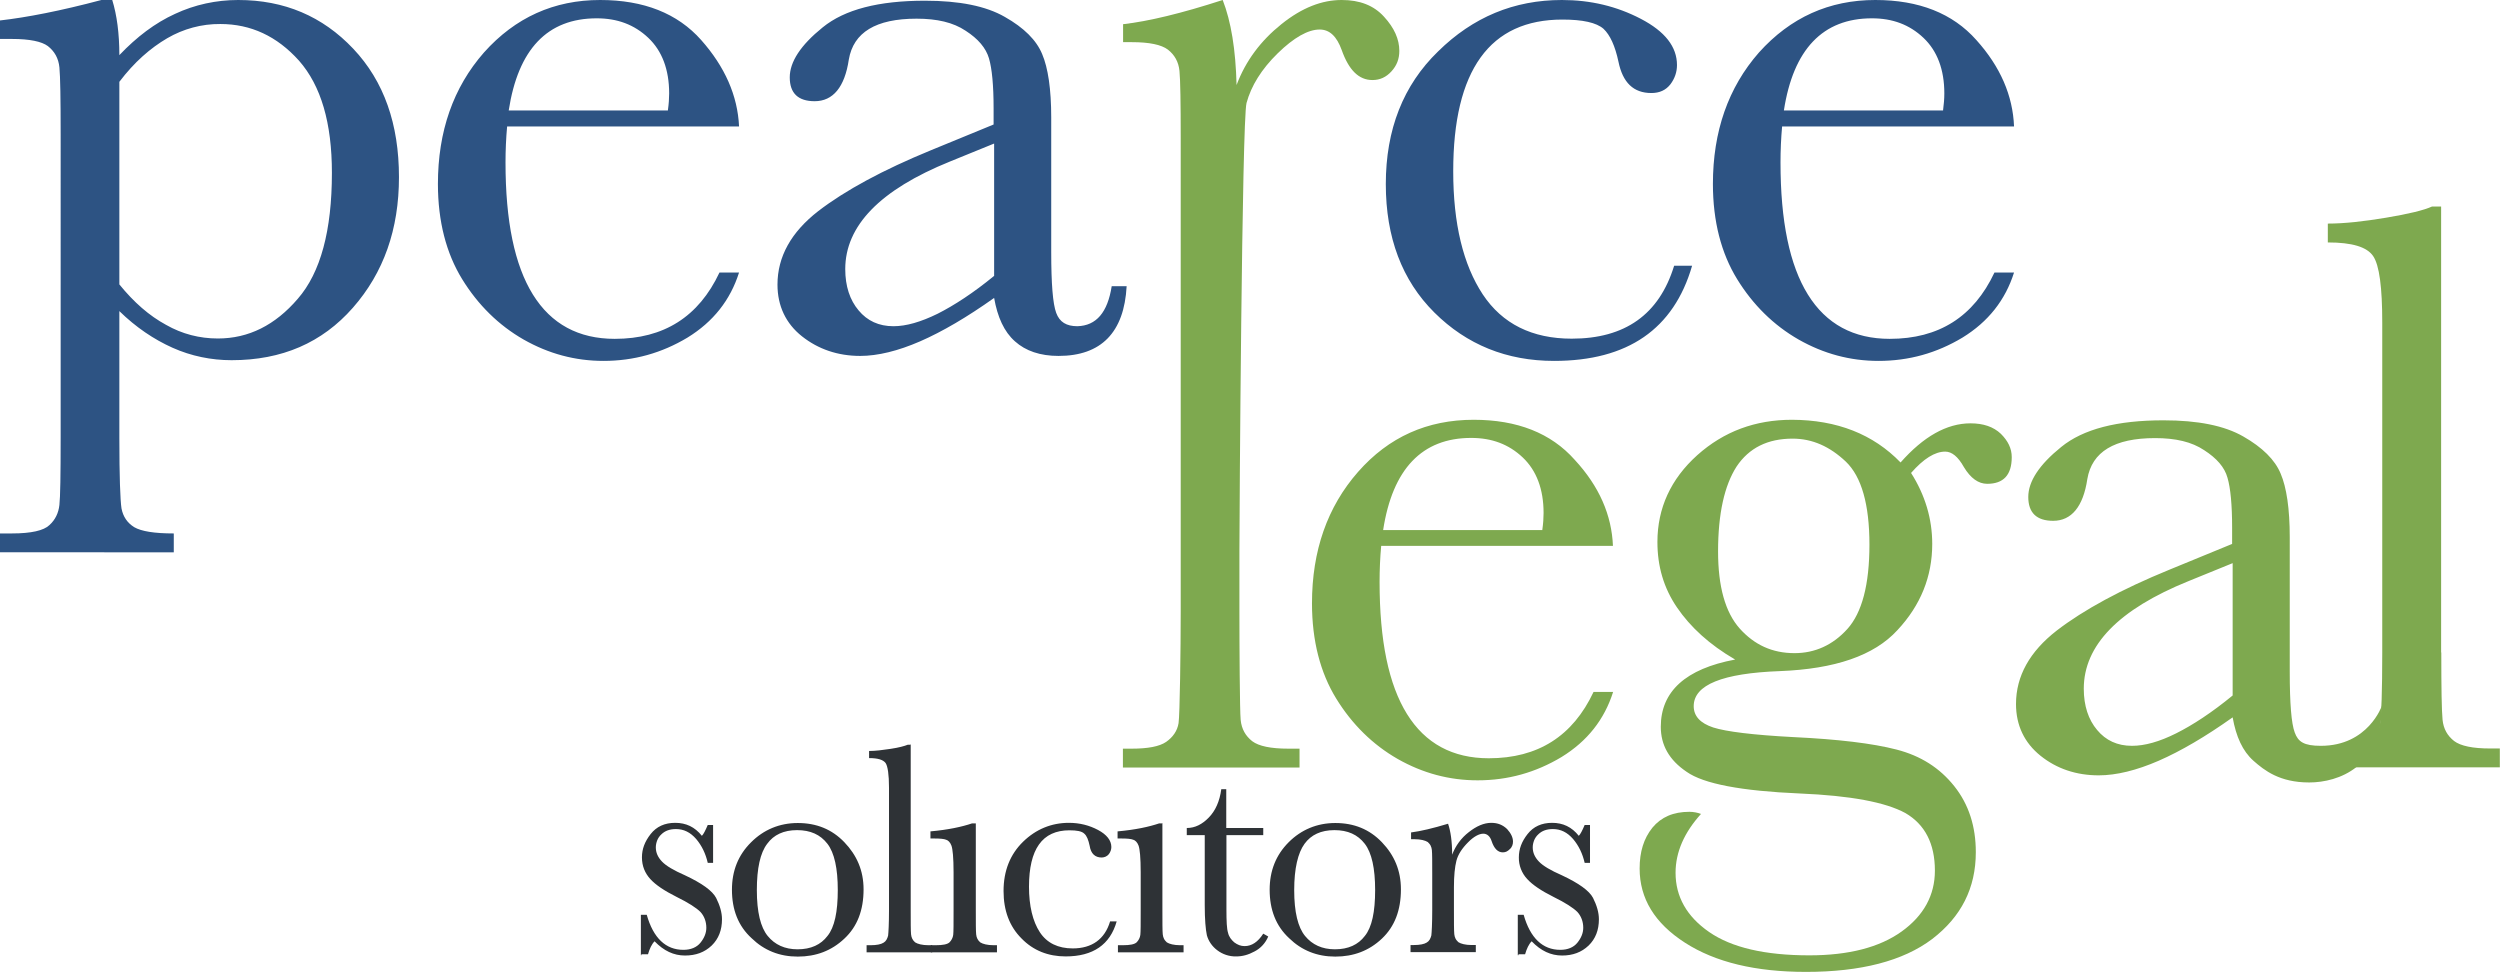
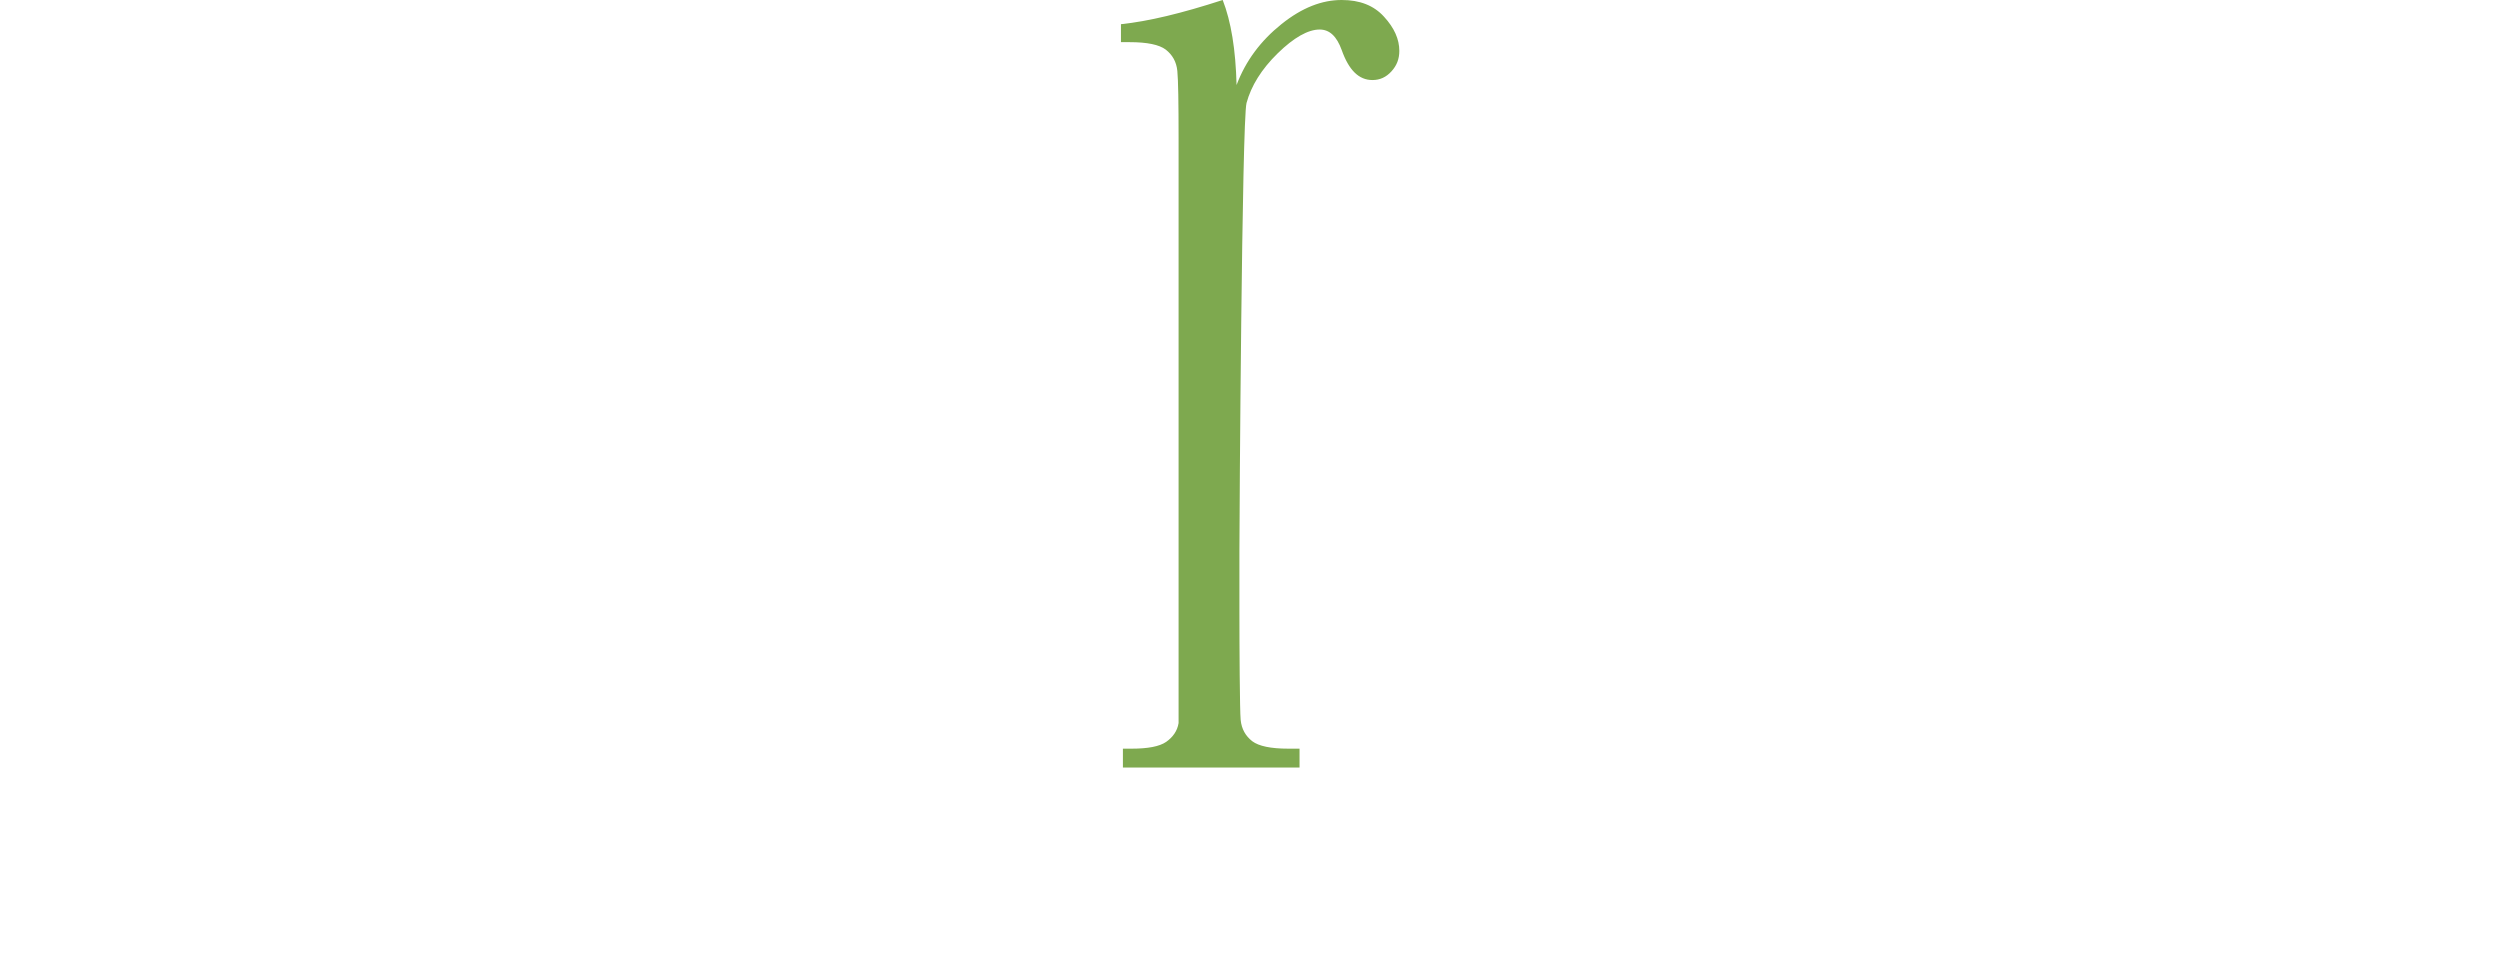
<svg xmlns="http://www.w3.org/2000/svg" version="1.1" id="Layer_1" x="0px" y="0px" viewBox="0 0 1405.5 546.4" style="enable-background:new 0 0 1405.5 546.4;" xml:space="preserve">
  <style type="text/css">
	.st0{fill:#2D5383;}
	.st1{fill:#7EA94F;}
	.st2{fill:#2E3236;}
</style>
-   <path class="st0" d="M57,0h6.1c2.6,8.4,4,18.8,4,31c9.8-10.3,20.1-18.1,31.3-23.2C109.5,2.6,121.6,0,133.9,0  c25.9,0,47.4,9.1,64.7,27.4c17.3,18.3,25.7,42.4,25.7,72.2c0,29.3-8.6,53.7-25.9,73.4c-17.3,19.7-39.9,29.5-68.2,29.5  c-11.4,0-22.7-2.3-33.2-7c-10.5-4.7-20.6-11.5-29.9-20.6v71.3c0,21.6,0.5,34.9,1.2,39.6c0.9,4.7,3.3,8.2,7.2,10.6  c4,2.3,11.2,3.5,22.2,3.5v10.6H0v-10.6h6.8c10.7,0,17.8-1.6,21-4.7c3.3-3,5.1-6.8,5.6-11.3c0.5-4.5,0.7-16.9,0.7-38V75.7  c0-19.9-0.2-32.6-0.7-37.8c-0.5-5.2-2.8-9.1-6.5-12c-3.5-2.6-10.3-4-20.1-4H0V11.5C15,9.8,34.1,6.1,57,0z M67.1,159.9  c8.2,10.1,16.8,17.6,26.2,22.7c9.1,5.2,18.9,7.7,29.2,7.7c17.3,0,32.2-7.5,44.9-22.3c12.9-14.8,19.2-38.5,19.2-70.8  c0-28.1-6.1-49-18.5-63.1c-12.4-13.8-27.1-20.6-44.2-20.6c-10.5-0.1-20.8,2.7-29.9,8C84.6,27,75.5,34.9,67.1,46V159.9z M415.5,71.1  H285.1c-0.6,6.7-0.9,13.4-0.9,20.2c0,33.1,5.1,57.7,15.4,74.3c10.3,16.6,25.7,24.9,46,24.9c27.6,0,47.2-12.4,58.9-37.3h11  c-4.9,15.5-14.5,27.7-29,36.6c-14.5,8.7-30.2,13.1-47.2,13.1c-15.9,0-30.8-4-44.9-12c-14-8-25.7-19.5-34.6-34  c-8.9-14.5-13.6-32.4-13.6-53.5c0-29.5,8.6-54.2,25.9-73.9C289.7,9.8,311.5,0,337.4,0c24.5,0,43.5,7.5,56.8,22.5  C407.5,37.5,414.7,53.7,415.5,71.1L415.5,71.1z M375.5,61.9c0.5-3.5,0.7-6.6,0.7-9.4c0-13.4-4-23.9-11.7-31.2  c-7.9-7.5-17.5-11-29-11c-27.8,0-44.2,17.4-49.5,51.8h89.5V61.9z M625,160.9h8.4c-1.4,26-14.3,39.2-38.3,39.2  c-10.3,0-18.5-2.8-24.5-8.2c-6.1-5.4-9.8-13.6-11.7-24.4c-15.2,10.8-29.2,19-41.6,24.4c-12.4,5.4-23.8,8.2-33.7,8.2  c-12.6,0-23.6-3.8-32.7-11s-13.8-17.1-13.8-29.1c0-15.7,7.7-29.5,22.9-41.3c15.2-11.7,36.5-23.2,63.3-34.2l35.3-14.5v-9.1  c0-12.9-0.9-22.3-2.6-28.1s-6.1-11-13.1-15.5c-7-4.7-16.1-6.8-27.6-6.8c-22.9,0-35.5,7.7-38.1,23c-2.3,15.5-8.9,23.4-19.2,23.4  c-9.3,0-14-4.5-14-13.4c0-8.7,6.1-18.1,18.5-28.1c12.4-10.1,31.5-15,57.5-15c19.4,0,34.3,3,44.9,9.1c10.8,6.1,17.8,13.1,21,20.9  c3.3,7.7,5.1,19.7,5.1,35.6v75.7c0,17.8,0.9,29.1,2.8,34.2c1.9,5.2,5.8,7.5,11.9,7.5C616.4,183.1,622.7,175.6,625,160.9z   M558.9,80.7l-24.8,10.1c-39.3,15.9-58.9,36.1-58.9,60.5c0,9.6,2.6,17.4,7.5,23.2c4.9,5.9,11.4,8.9,19.6,8.9c7.2,0,15.4-2.4,24.8-7  c9.3-4.7,20.1-11.7,31.8-21.3V80.7z M941.2,149.4h10.1c-10.3,35.6-36.2,53.5-77.6,53.5c-26.6,0-49.1-9.1-67.3-27.2  c-18.2-18.1-27.3-42.2-27.3-72.2c0-30.7,9.8-55.6,29.4-74.6C828.1,9.6,851.2,0,878.1,0c16.1,0,30.8,3.5,44.4,10.6s20.3,15.7,20.3,26  c0,3.8-1.2,7.5-3.7,10.8c-2.6,3.3-6.1,4.9-10.7,4.9c-10.1,0-16.1-5.9-18.5-17.6c-1.9-8.9-4.7-15-8.4-18.5c-4-3.5-11.7-5.2-23.1-5.2  c-20.3,0-35.7,7-46,21.3c-10.3,14.3-15.4,35.6-15.4,64c0,29.5,5.6,52.5,16.6,69.2c11,16.6,27.8,24.9,50,24.9  C913.6,190.4,932.8,176.8,941.2,149.4z M1132.3,71.1h-130.4c-0.6,6.7-0.9,13.4-0.9,20.2c0,33.1,5.1,57.7,15.4,74.3  c10.3,16.6,25.7,24.9,46,24.9c27.6,0,47.2-12.4,58.9-37.3h11c-4.9,15.5-14.5,27.7-29,36.6c-14.5,8.7-30.1,13.1-47.2,13.1  c-15.9,0-30.8-4-44.9-12c-14-8-25.7-19.5-34.6-34c-8.9-14.5-13.6-32.4-13.6-53.5c0-29.5,8.6-54.2,25.9-73.9  C1006.6,9.8,1028.4,0,1054.3,0c24.5,0,43.5,7.5,56.8,22.5C1124.6,37.5,1131.6,53.7,1132.3,71.1L1132.3,71.1z M1092.4,61.9  c0.4-3.1,0.7-6.2,0.7-9.4c0-13.4-4-23.9-11.7-31.2c-7.9-7.5-17.5-11-29-11c-27.6,0-44.2,17.4-49.5,51.8h89.5V61.9z" />
-   <path class="st1" d="M695.2,47.8c5.1-13.6,13.6-24.9,25.2-34.2C732.1,4.2,743.3,0,754.3,0c10.1,0,18,3,23.8,9.4  c5.8,6.3,8.6,12.7,8.6,19.2c0,4.5-1.4,8.2-4.4,11.5c-3,3.3-6.5,4.9-10.7,4.9c-7.7,0-13.3-5.6-17.3-16.9c-2.8-7.7-6.8-11.5-12.4-11.5  c-6.5,0-14.5,4.5-23.6,13.4c-9.1,8.9-14.9,18.3-17.5,27.9c-2.6,9.6-4,235.4-4,252.1v33.5c0,19.9,0.2,56.1,0.7,61.2  c0.5,5.2,2.8,9.1,6.5,12c3.7,2.8,10.5,4.2,20.3,4.2h6.3v10.6h-99.3v-10.6h4.9c9.1,0,15.6-1.2,19.4-3.8c3.7-2.6,6.3-6.1,7-10.6  c0.7-4.7,1.2-41.3,1.2-62.8V77.9c0-20.2-0.2-32.8-0.7-38c-0.5-5.2-2.8-9.1-6.5-12c-3.7-2.8-10.5-4.2-20.3-4.2h-4.9V13.6  C645.6,12,664.3,7.5,687.4,0C692.1,12,694.7,27.9,695.2,47.8z" />
-   <path class="st1" d="M906.8,306.9H776.5c-0.6,6.7-0.9,13.4-0.9,20.2c0,33.1,5.1,57.7,15.4,74.3c10.3,16.6,25.7,24.9,46,24.9  c27.6,0,47.2-12.4,58.9-37.3h11c-4.9,15.5-14.5,27.7-29,36.6c-14.5,8.7-30.1,13.1-47.2,13.1c-15.9,0-30.8-4-44.9-12  c-14-8-25.7-19.5-34.6-34c-8.9-14.5-13.6-32.4-13.6-53.5c0-29.5,8.6-54.2,25.9-73.9c17.3-19.7,39-29.3,65-29.3  c24.5,0,43.5,7.5,56.8,22.5C899.1,273.4,906.1,289.6,906.8,306.9z M867.1,297.8c0.5-3.5,0.7-6.6,0.7-9.4c0-13.4-4-23.9-11.7-31.2  c-7.9-7.5-17.5-11-29-11c-27.6,0-44.2,17.4-49.5,51.8h89.5V297.8z M1068.5,260c12.8-14.5,25.9-22,39.3-22c7.2,0,12.9,1.9,17.1,5.9  c4,4,6.1,8.2,6.1,13.1c0,10.1-4.7,15-13.8,15c-4.9,0-9.3-3.1-13.1-9.4c-3.3-5.9-6.8-8.7-10.5-8.7c-5.8,0-12.2,4-19.2,12  c7.9,12.4,11.9,25.8,11.9,39.9c0,18.3-6.5,34.5-19.6,48.5c-13.1,14.3-35.1,21.8-66.1,23c-32.2,1.2-48.4,7.7-48.4,19.7  c0,5.6,3.7,9.6,11,12c7.2,2.3,22.2,4.2,45.1,5.4c25,1.2,44.4,3.5,57.9,7c13.6,3.5,24.3,10.3,32.5,20.6c8.2,10.3,12.1,22.7,12.1,37.1  c0,20.2-8.2,36.3-24.5,48.8c-16.4,12.4-40.2,18.5-71,18.5c-28.3,0-50.9-5.4-68-16.4c-17.1-11-25.5-24.9-25.5-41.7  c0-9.4,2.3-16.9,7.2-23c4.9-5.9,11.7-8.9,20.8-8.9c2.3,0,4.7,0.5,6.5,1.2c-9.3,10.3-14.3,21.3-14.3,33.1c0,13.4,6.3,24.6,18.9,33.3  c12.6,8.7,31.3,13.1,56.3,13.1c22.2,0,39.5-4.5,51.9-13.4c12.4-8.9,18.7-20.4,18.7-34.2c0-15.2-5.6-26-16.6-32.4  c-11.2-6.1-30.8-9.8-59.4-11c-32.7-1.4-54-5.4-63.6-12.2c-9.8-6.6-14.5-15-14.5-25.3c0-19.9,14-32.6,41.8-37.8  c-14.5-8.4-25.2-18.3-32.7-29.3c-7.5-11-11-23.2-11-36.8c0-19,7.5-35.4,22.4-48.8c15-13.4,32.7-19.9,53.3-19.9  C1032.8,236.1,1053.1,244.1,1068.5,260z M965.9,310c0,19.7,4,34.2,12.2,43.4c8.2,9.1,18.2,13.8,30.8,13.8c11.4,0,21.5-4.5,29.7-13.6  c8.2-9.1,12.4-24.9,12.4-47.4c0-22.5-4.4-38.2-13.3-46.7c-8.9-8.4-18.7-12.9-29.9-12.9c-14,0-24.5,5.2-31.5,15.7  C969.5,272.9,965.9,288.7,965.9,310z M1339.1,396.8c0,34.2-24.3,43.1-40.9,43.1c-16.6,0-25.2-6.8-31.3-12.2  c-6.1-5.4-9.8-13.6-11.7-24.4c-15.2,10.8-29.2,19-41.6,24.4c-12.4,5.4-23.8,8.2-33.7,8.2c-12.6,0-23.6-3.7-32.7-11  c-9.1-7.3-13.8-17.1-13.8-29.1c0-15.7,7.7-29.5,22.9-41.3c15.2-11.7,36.4-23.2,63.3-34.2l35.3-14.5v-9.1c0-12.9-0.9-22.3-2.6-28.1  c-1.6-5.9-6.1-11-13.1-15.5c-7-4.7-16.1-6.8-27.6-6.8c-22.9,0-35.5,7.7-38.1,23c-2.3,15.5-8.9,23.5-19.2,23.5c-9.3,0-14-4.5-14-13.4  c0-8.7,6.1-18.1,18.5-28.1c12.4-10.1,31.5-15,57.5-15c19.4,0,34.3,3,44.9,9.1c10.7,6.1,17.8,13.1,21,20.9c3.3,7.7,5.1,19.7,5.1,35.6  v75.7c0,17.8,0.9,29.1,2.8,34.2c1.9,5.2,5.1,7.5,14.7,7.5C1331.4,419.3,1339.1,396.8,1339.1,396.8z M1255.2,316.6l-24.8,10.1  c-39.3,15.9-58.9,36.1-58.9,60.5c0,9.6,2.6,17.4,7.5,23.2c4.9,5.9,11.4,8.9,19.6,8.9c7.2,0,15.4-2.3,24.8-7  c9.4-4.7,20.1-11.7,31.8-21.3V316.6z" />
-   <path class="st1" d="M1372.5,366.8c0,19.9,0.2,32.6,0.7,37.8c0.5,5.2,2.8,9.1,6.5,12c3.7,2.8,10.5,4.2,20.3,4.2h5.4v10.6h-100v-10.6  h6.3c9.1,0,15.7-1.2,19.4-3.7c3.7-2.6,6.3-6.1,7-10.6c0.7-4.7,1.2-17.8,1.2-39.4V181.3c0-19.7-1.6-32.1-5.1-37.3  c-3.5-5.2-11.9-7.7-25.5-7.7v-10.6c9.3,0,20.1-1.2,32.7-3.3c12.6-2.1,21.3-4.2,25.9-6.3h5.1V366.8z" />
-   <path class="st2" d="M360.3,537v-22.7h3.3c3.7,13.1,10.7,19.7,20.6,19.7c4.2,0,7.5-1.4,9.6-4c2.1-2.6,3.3-5.4,3.3-8.4  c0-3.5-1.2-6.6-3.3-8.9c-2.3-2.3-6.8-5.2-13.3-8.4c-7-3.5-11.9-6.8-14.9-10.1c-3-3.3-4.7-7.3-4.7-12.2c0-4.7,1.6-8.9,4.9-13.1  c3.3-4.2,7.9-6.3,13.8-6.3c6.1,0,11,2.3,15,7.3c0.9-0.9,1.9-2.8,3.3-6.1h3v21.3h-3c-1.2-5.2-3.3-9.6-6.5-13.4  c-3.3-3.8-7-5.6-11.4-5.6c-3.3,0-6.1,0.9-8.2,3c-1,0.9-1.8,2.1-2.3,3.3c-0.5,1.3-0.8,2.6-0.8,4c0,3,1.2,5.6,3.5,8  c2.3,2.4,6.5,4.9,12.9,7.7c9.6,4.5,15.4,8.7,17.5,12.7c2.1,4.2,3.3,8.2,3.3,12c0,6.1-1.9,11-5.8,14.8c-4,3.8-8.9,5.6-15,5.6  c-6.3,0-11.9-2.6-17.1-8c-1.6,1.6-2.8,4.2-3.7,7.3h-3.7V537z M411.5,500.2c0-10.6,3.5-19.5,10.8-26.7c7-7,15.9-10.8,26.2-10.8  c10.5,0,19.2,3.5,26.2,10.8c7,7.3,10.8,15.9,10.8,26.5c0,11.7-3.5,20.9-10.8,27.7c-7.2,6.8-15.9,10.1-26.2,10.1  c-10.3,0-18.9-3.5-25.9-10.3C415,520.6,411.5,511.4,411.5,500.2z M425.5,500.4c0,12.4,2.1,20.9,6.1,25.8c4,4.9,9.6,7.5,16.8,7.5  c7.5,0,13.1-2.6,16.8-7.5c4-4.9,5.8-13.6,5.8-25.8s-1.9-20.9-5.8-26c-4-5.2-9.6-7.7-17.1-7.7c-7.5,0-13.1,2.6-16.8,7.7  C427.4,479.5,425.5,488.2,425.5,500.4z M512,418.3v92.9c0,7.5,0,12,0.2,14.1c0.2,1.9,0.9,3.3,2.3,4.5c1.4,0.9,4,1.6,7.5,1.6h2.1v4  h-36.9v-4h2.3c3.3,0,5.8-0.5,7.2-1.4c0.7-0.4,1.3-1,1.7-1.7c0.4-0.7,0.7-1.5,0.9-2.3c0.2-1.6,0.5-6.6,0.5-14.5v-68.7  c0-7.3-0.7-12-1.9-13.8c-1.4-1.9-4.4-2.8-9.3-2.8v-4c3.5,0,7.5-0.5,12.1-1.2c4.7-0.7,7.9-1.6,9.6-2.3h1.6V418.3z" />
-   <path class="st2" d="M548.6,462.7v48.5c0,7.5,0,12,0.2,14.1c0.2,1.9,0.9,3.3,2.3,4.5c1.4,0.9,4,1.6,7.5,1.6h1.9v4h-37.2v-4h2.8  c4,0,6.5-0.5,7.7-1.6c1.1-1.1,1.9-2.6,2.1-4.2c0.2-1.6,0.2-6.3,0.2-14.1v-21.1c0-8.2-0.5-13.1-1.2-15c-0.7-1.9-1.9-3-3-3.3  c-1.2-0.5-3.5-0.7-6.5-0.7h-2.3v-4c10.1-0.9,17.8-2.6,23.4-4.5h2.1L548.6,462.7z M624.1,518h3.7c-3.7,13.1-13.3,19.7-28.7,19.7  c-9.8,0-18.2-3.3-24.8-10.1c-6.8-6.8-10.1-15.7-10.1-26.7c0-11.3,3.7-20.6,11-27.7c7.2-7,15.9-10.6,25.7-10.6c6.1,0,11.5,1.4,16.4,4  c4.9,2.6,7.5,5.9,7.5,9.6c0,1.4-0.5,2.8-1.4,4c-0.5,0.6-1.1,1.1-1.8,1.4c-0.7,0.3-1.4,0.5-2.2,0.5c-3.7,0-6.1-2.1-6.8-6.6  c-0.7-3.3-1.6-5.6-3-6.8c-1.4-1.4-4.2-1.9-8.4-1.9c-7.5,0-13.3,2.6-17.1,8c-3.7,5.2-5.6,13.1-5.6,23.7c0,10.8,2.1,19.5,6.1,25.6  c4,6.1,10.3,9.1,18.5,9.1C613.8,533.2,621.1,528.1,624.1,518z M653.5,462.7v48.5c0,7.5,0,12,0.2,14.1c0.1,0.9,0.3,1.7,0.7,2.5  c0.4,0.8,1,1.4,1.6,2c1.4,0.9,4,1.6,7.5,1.6h1.9v4h-36.9v-4h2.8c4,0,6.5-0.5,7.7-1.6c1.1-1.1,1.9-2.6,2.1-4.2  c0.2-1.6,0.2-6.3,0.2-14.1v-21.1c0-8.2-0.5-13.1-1.2-15c-0.7-1.9-1.9-3-3-3.3c-1.2-0.5-3.5-0.7-6.5-0.7h-2.3v-4  c10.1-0.9,17.8-2.6,23.4-4.5h1.9V462.7z M710.3,469.5h-20.8v42c0,6.3,0.2,10.8,0.9,12.9c0.5,2.3,1.9,4,3.5,5.4  c1.9,1.4,3.7,2.1,5.8,2.1c4,0,7.5-2.3,10.5-7l2.8,1.6c-1.5,3.6-4.2,6.6-7.7,8.4c-3.5,1.9-6.8,2.8-10.3,2.8  c-3.9,0.1-7.7-1.2-10.7-3.5c-2.8-2.1-4.9-5.1-5.8-8.4c-0.7-3.3-1.2-8.9-1.2-16.9v-39.4h-10.1v-4c4.7,0,8.7-2.1,12.4-5.9  s6.1-9.1,7-15.9h2.8v21.8h20.8V469.5z M713.8,500.2c0-10.6,3.5-19.5,10.7-26.7c7-7,15.9-10.8,26.2-10.8c10.5,0,19.2,3.5,26.2,10.8  c7,7.3,10.7,15.9,10.7,26.5c0,11.7-3.5,20.9-10.7,27.7c-7.2,6.8-15.9,10.1-26.2,10.1c-10.3,0-18.9-3.5-25.9-10.3  C717.3,520.6,713.8,511.4,713.8,500.2z M727.6,500.4c0,12.4,2.1,20.9,6.1,25.8c4,4.9,9.6,7.5,16.8,7.5c7.5,0,13.1-2.6,16.8-7.5  c4-4.9,5.8-13.6,5.8-25.8s-1.9-20.9-5.8-26c-4-5.2-9.6-7.7-17.1-7.7c-7.5,0-13.1,2.6-16.8,7.7C729.7,479.5,727.6,488.2,727.6,500.4z   M816.4,480.5c1.9-5,5.1-9.4,9.4-12.7c4.2-3.3,8.4-5.2,12.6-5.2c3.7,0,6.5,1.2,8.9,3.5c2.1,2.3,3.3,4.7,3.3,7c0,0.8-0.1,1.6-0.4,2.3  c-0.3,0.7-0.7,1.4-1.3,1.9c-1.2,1.2-2.3,1.9-4,1.9c-2.8,0-4.9-2.1-6.3-6.3c-0.9-2.8-2.6-4.2-4.7-4.2c-2.3,0-5.4,1.6-8.6,4.9  c-3.3,3.3-5.6,6.8-6.5,10.3c-0.9,3.5-1.4,8.4-1.4,14.8v12.4c0,7.5,0,12,0.2,14.1c0.1,0.9,0.3,1.7,0.7,2.5c0.4,0.8,1,1.4,1.6,2  c1.4,0.9,4,1.6,7.5,1.6h2.3v4H793v-4h1.9c3.3,0,5.8-0.5,7.2-1.4c0.7-0.4,1.3-1,1.7-1.7c0.4-0.7,0.7-1.5,0.9-2.3  c0.2-1.6,0.5-6.6,0.5-14.5V492c0-7.5,0-12.2-0.2-14.1c-0.1-0.9-0.3-1.7-0.7-2.5c-0.4-0.8-1-1.4-1.6-2c-1.4-0.9-4-1.6-7.5-1.6h-1.9  v-3.8c5.4-0.7,12.2-2.3,20.8-4.9C815.5,467.1,816.4,473,816.4,480.5z M853.3,537v-22.7h3.3c3.7,13.1,10.7,19.7,20.6,19.7  c4.2,0,7.5-1.4,9.6-4c2.1-2.6,3.3-5.4,3.3-8.4c0-3.5-1.2-6.6-3.3-8.9c-2.3-2.3-6.8-5.2-13.3-8.4c-7-3.5-11.9-6.8-14.9-10.1  c-3.1-3.3-4.8-7.7-4.7-12.2c0-4.7,1.6-8.9,4.9-13.1c3.3-4.2,7.9-6.3,13.8-6.3c6.1,0,11,2.3,15,7.3c0.9-0.9,1.9-2.8,3.3-6.1h3v21.3  h-3c-1.2-5.2-3.3-9.6-6.5-13.4c-3.3-3.8-7-5.6-11.4-5.6c-3.3,0-6.1,0.9-8.2,3c-1,0.9-1.8,2.1-2.3,3.3c-0.5,1.3-0.8,2.6-0.8,4  c0,3,1.2,5.6,3.5,8c2.3,2.4,6.5,4.9,12.9,7.7c9.6,4.5,15.4,8.7,17.5,12.7c2.1,4.2,3.3,8.2,3.3,12c0,6.1-1.9,11-5.8,14.8  c-4,3.8-8.9,5.6-14.9,5.6c-6.3,0-11.9-2.6-17.1-8c-1.6,1.6-2.8,4.2-3.7,7.3h-3.7V537z" />
+   <path class="st1" d="M695.2,47.8c5.1-13.6,13.6-24.9,25.2-34.2C732.1,4.2,743.3,0,754.3,0c10.1,0,18,3,23.8,9.4  c5.8,6.3,8.6,12.7,8.6,19.2c0,4.5-1.4,8.2-4.4,11.5c-3,3.3-6.5,4.9-10.7,4.9c-7.7,0-13.3-5.6-17.3-16.9c-2.8-7.7-6.8-11.5-12.4-11.5  c-6.5,0-14.5,4.5-23.6,13.4c-9.1,8.9-14.9,18.3-17.5,27.9c-2.6,9.6-4,235.4-4,252.1v33.5c0,19.9,0.2,56.1,0.7,61.2  c0.5,5.2,2.8,9.1,6.5,12c3.7,2.8,10.5,4.2,20.3,4.2h6.3v10.6h-99.3v-10.6h4.9c9.1,0,15.6-1.2,19.4-3.8c3.7-2.6,6.3-6.1,7-10.6  V77.9c0-20.2-0.2-32.8-0.7-38c-0.5-5.2-2.8-9.1-6.5-12c-3.7-2.8-10.5-4.2-20.3-4.2h-4.9V13.6  C645.6,12,664.3,7.5,687.4,0C692.1,12,694.7,27.9,695.2,47.8z" />
</svg>